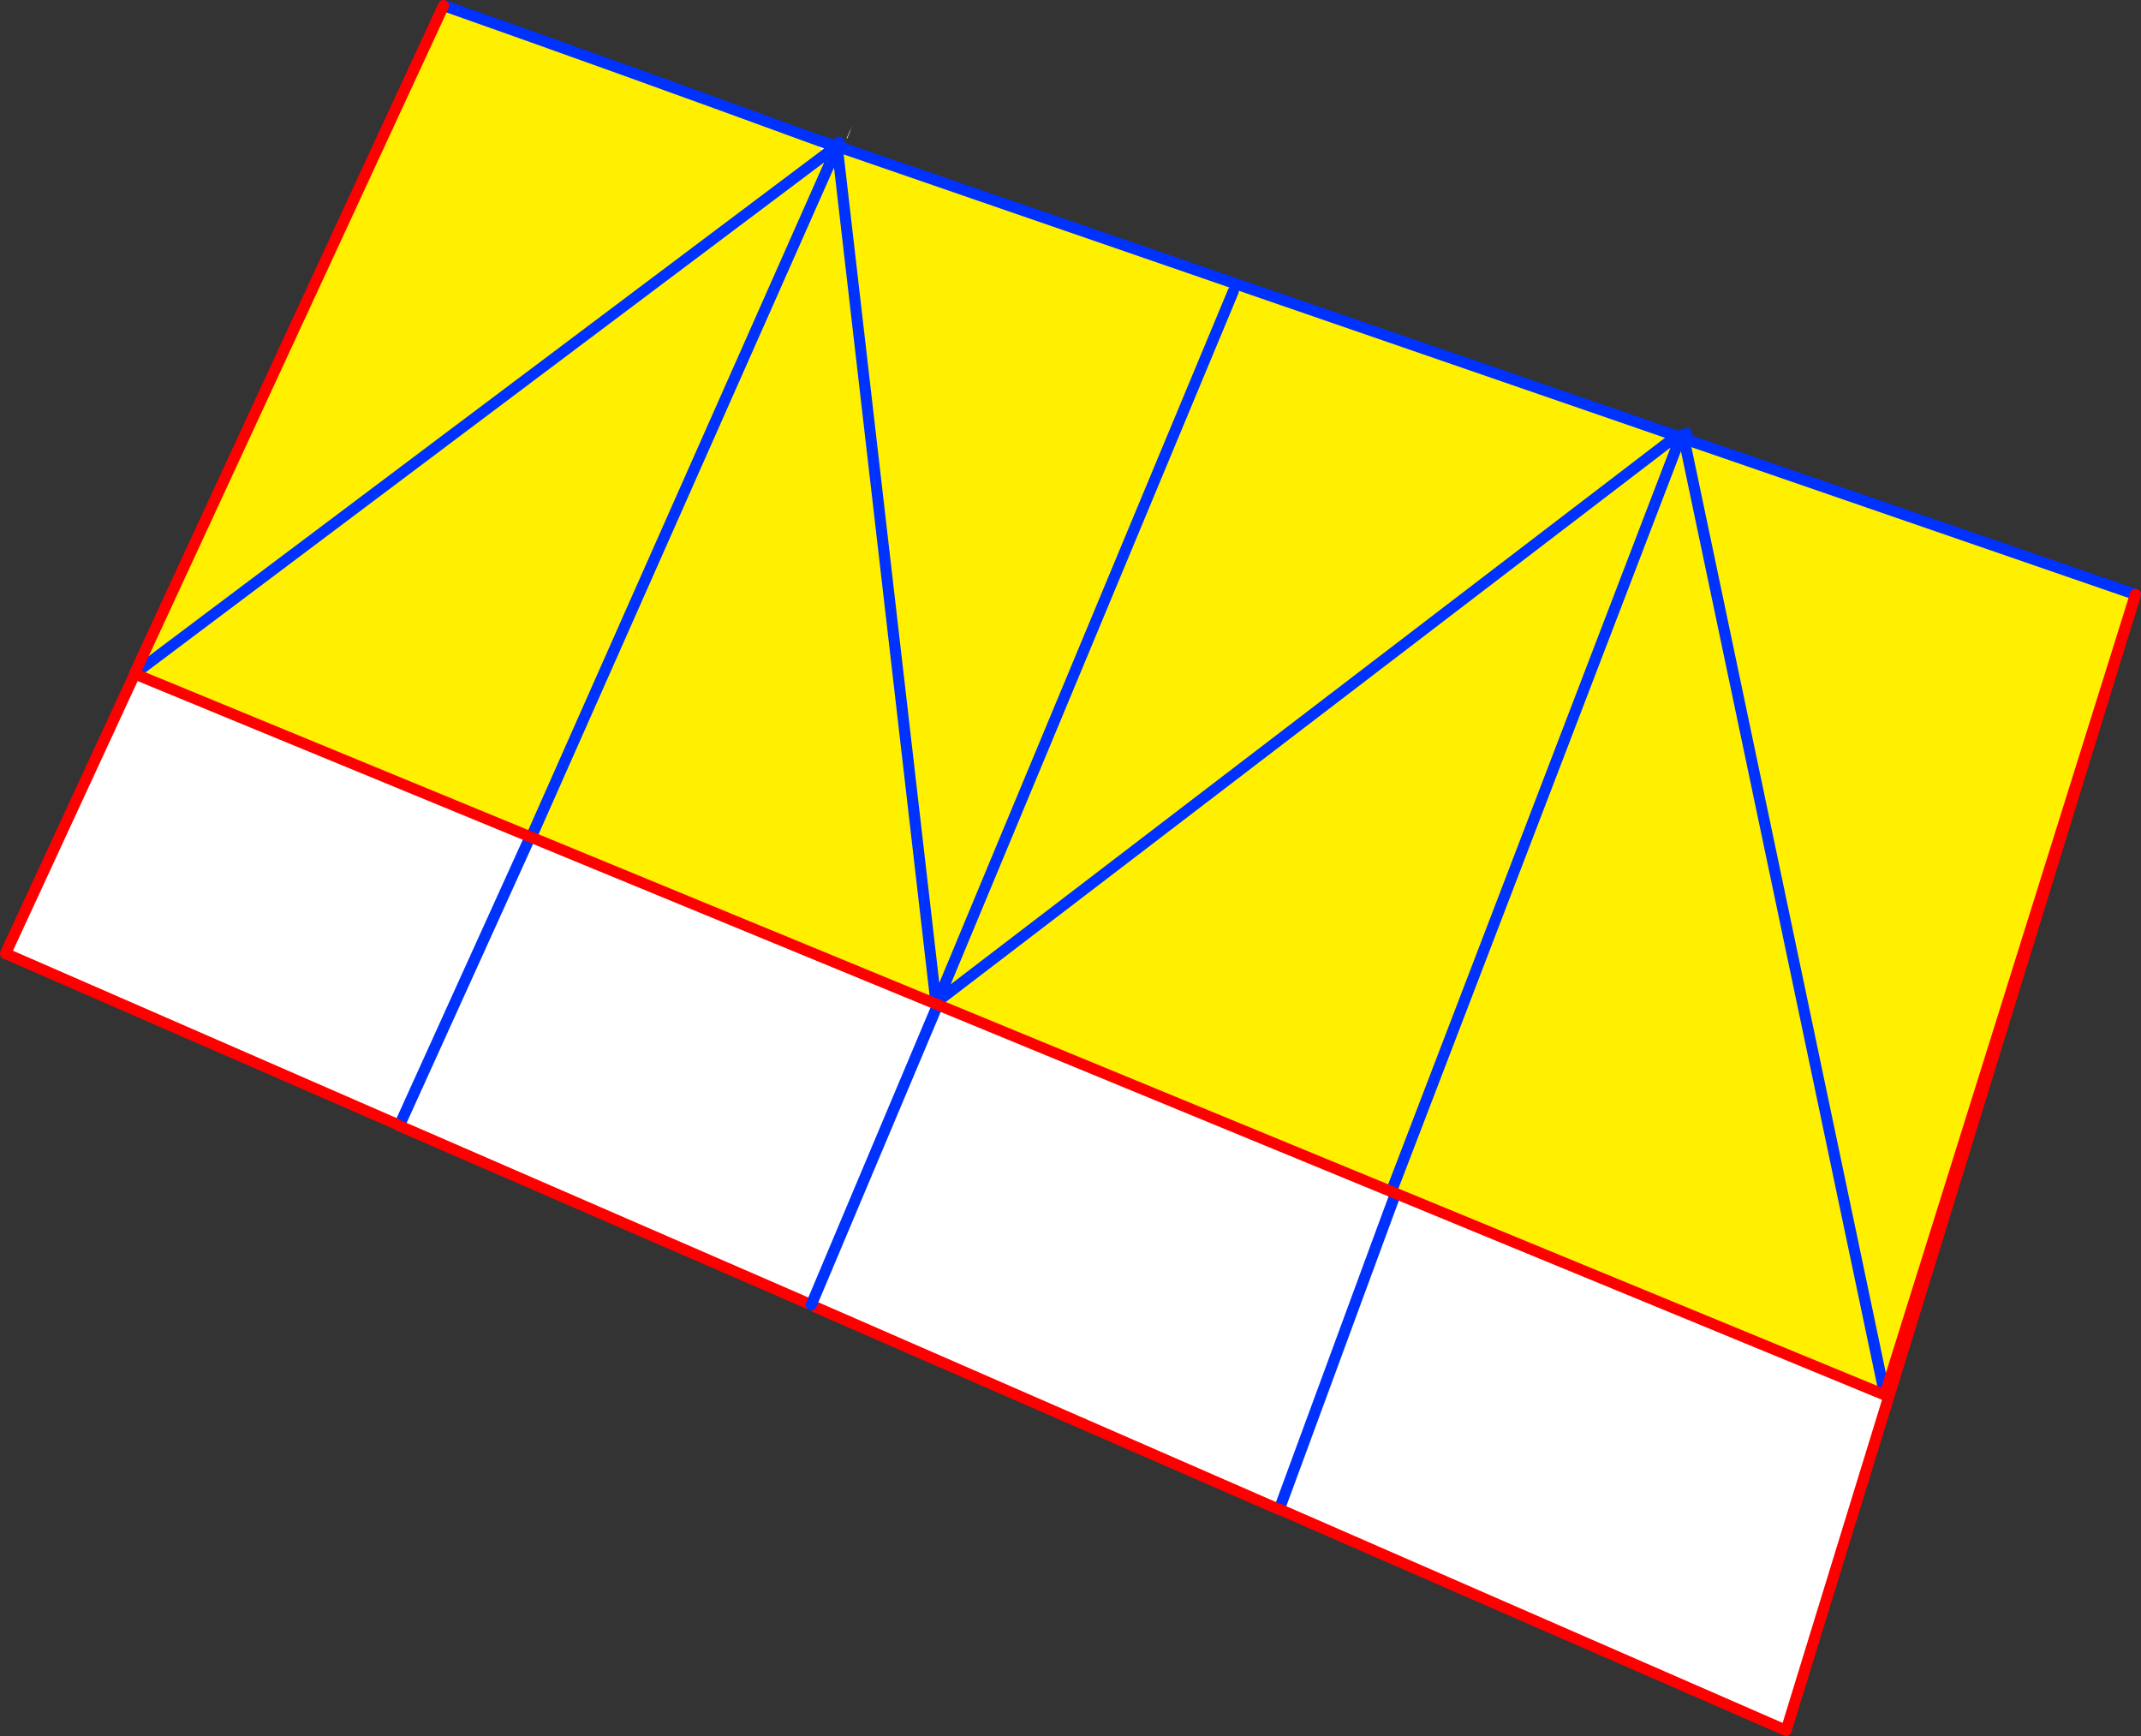
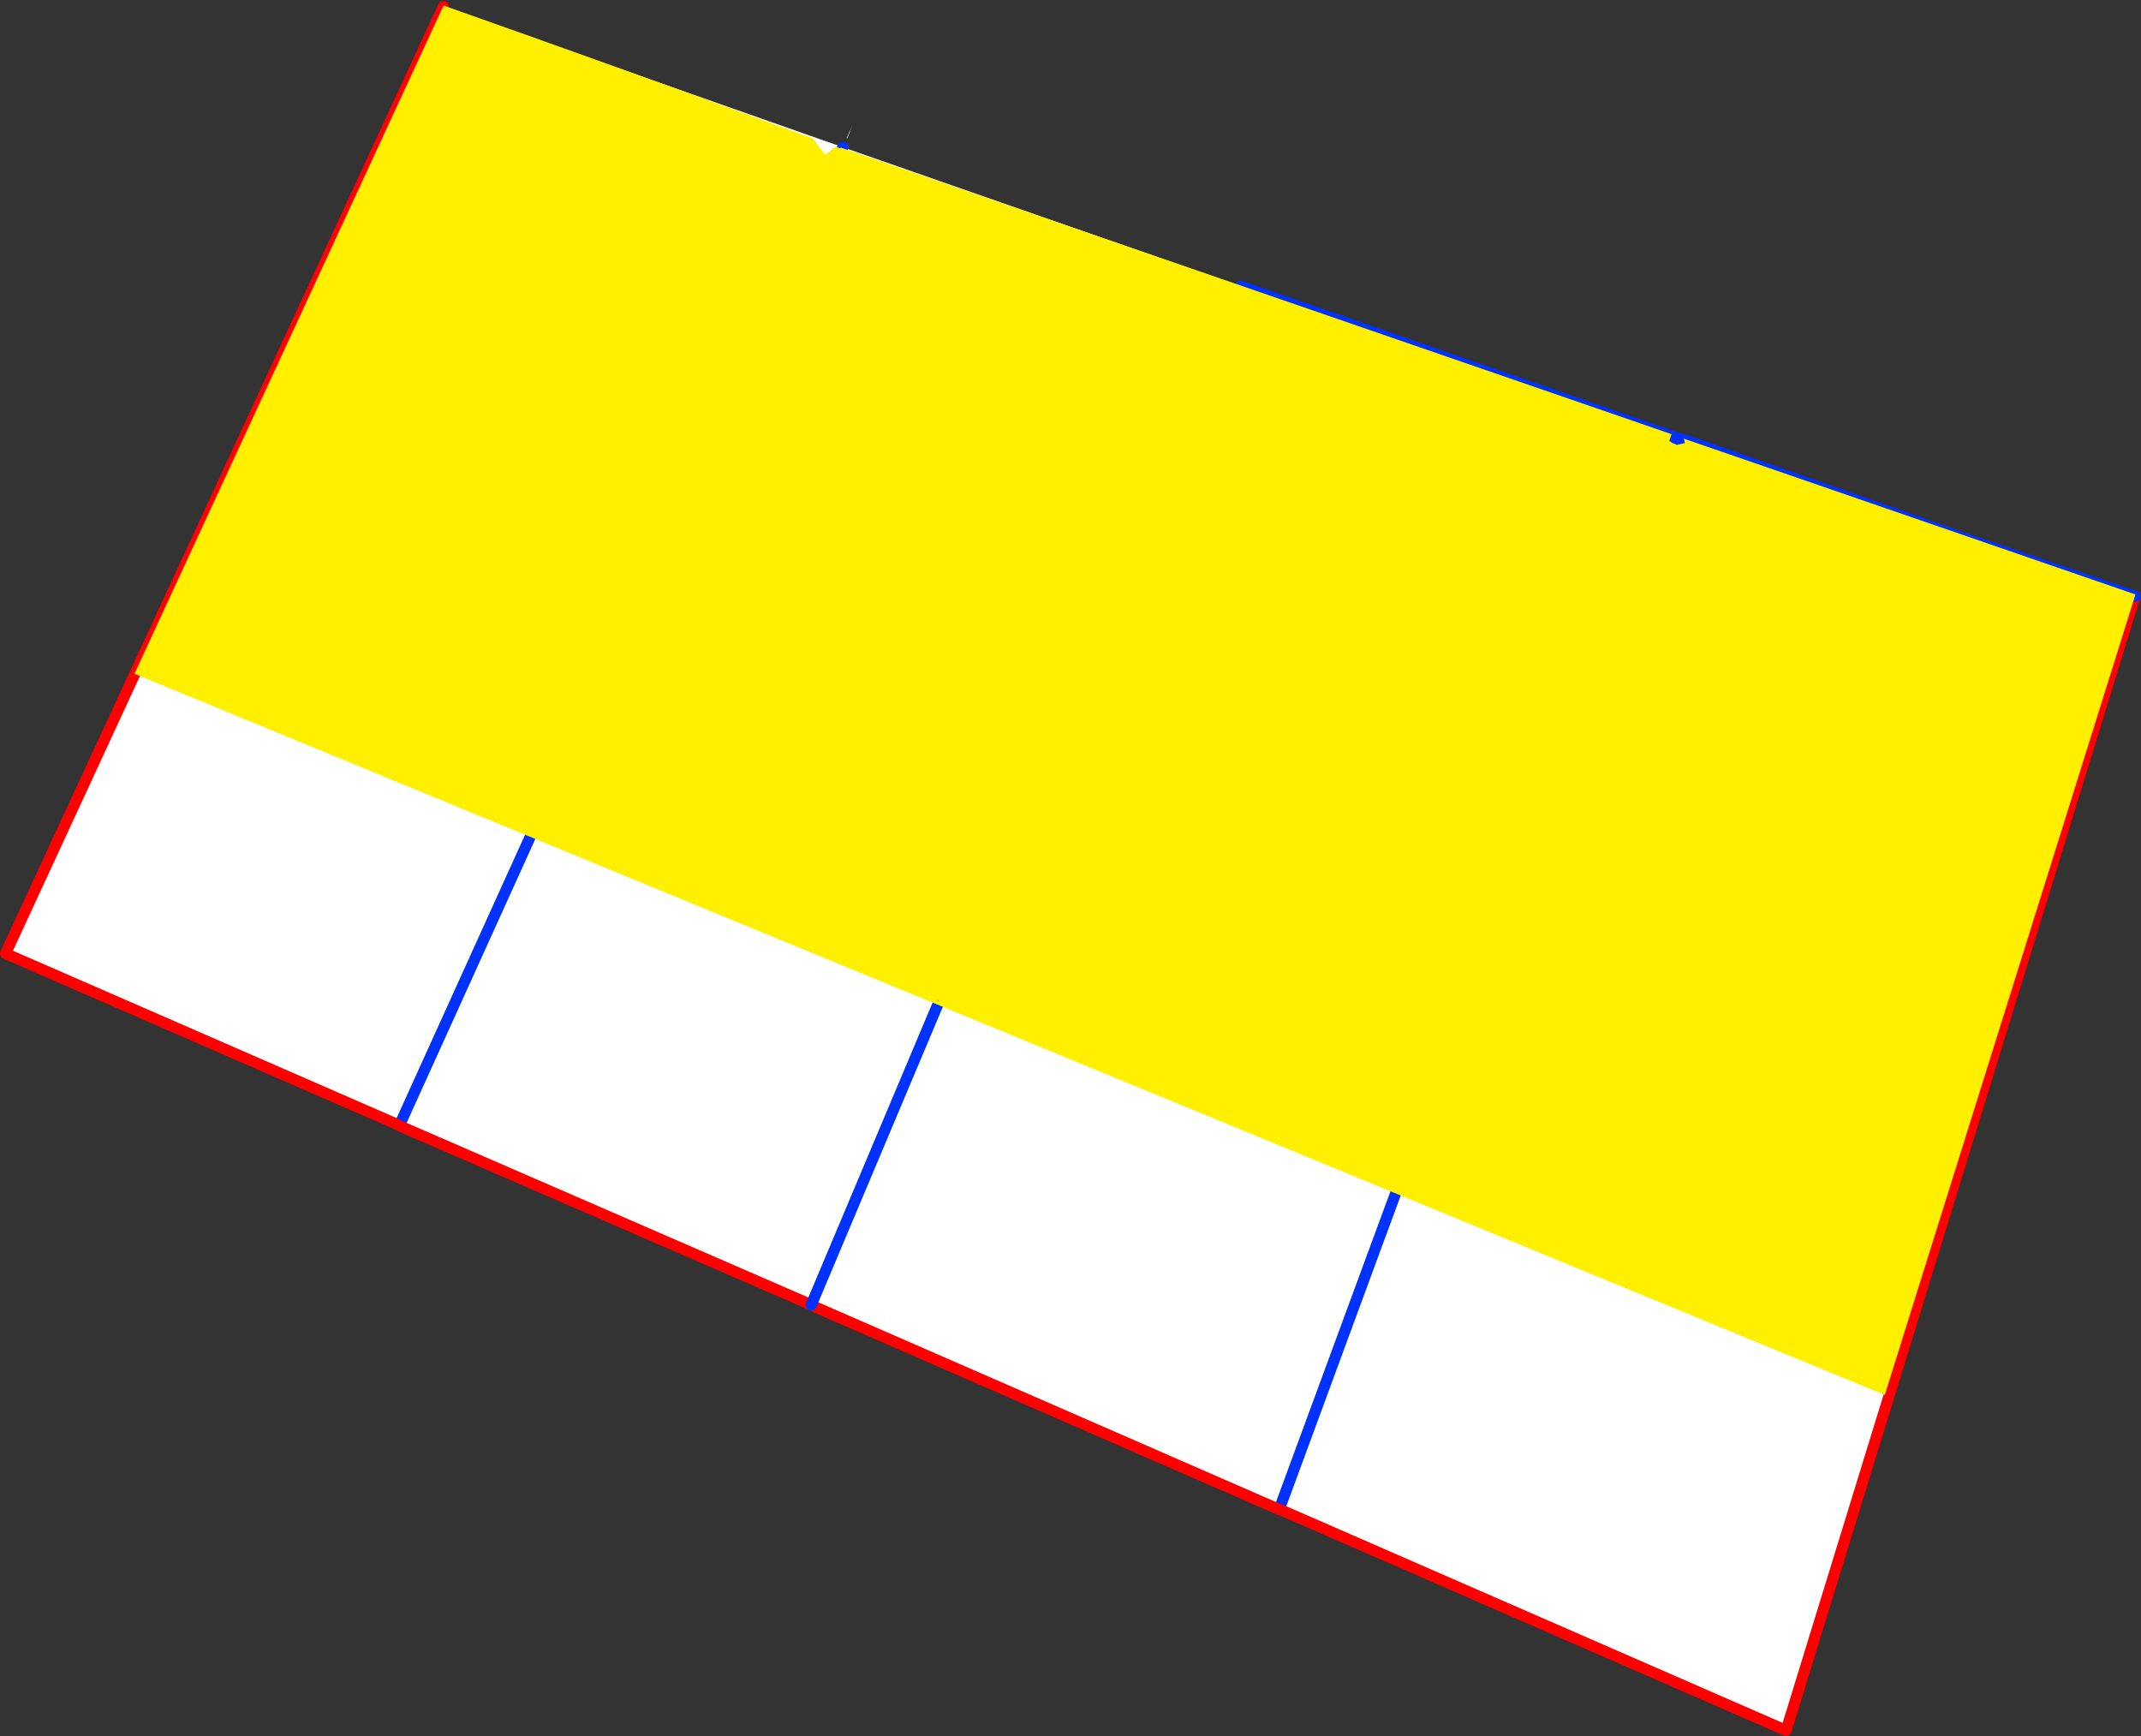
<svg xmlns="http://www.w3.org/2000/svg" height="313.05px" width="386.1px">
  <rect width="100%" height="100%" fill="#333333" stroke="none" />
  <g transform="matrix(1.0, 0.0, 0.0, 1.0, -132.45, -188.65)">
    <path d="M434.3 269.3 L433.95 269.5 Q398.35 365.05 363.15 460.8 398.35 365.05 433.95 269.5 L434.3 269.3 M356.15 240.25 L433.4 267.15 434.9 267.65 435.95 268.0 436.05 267.9 486.05 285.5 517.45 296.2 454.55 500.7 363.15 460.8 363.15 460.85 362.55 460.6 362.35 461.15 278.7 424.65 277.95 424.25 203.65 391.95 203.95 391.35 133.45 360.6 212.4 189.85 284.45 215.2 260.5 268.0 204.45 391.65 260.5 268.0 284.45 215.2 356.15 240.25 278.75 423.95 356.15 240.25 M279.5 424.35 L362.55 460.6 279.5 424.35 M204.45 391.65 L278.2 423.7 204.45 391.65" fill="#ffffff" fill-rule="evenodd" stroke="none" />
    <path d="M363.15 460.8 Q398.35 365.05 433.95 269.5 L434.3 269.3 M204.45 391.65 L260.5 268.0 284.45 215.2 M363.15 460.8 L363.15 460.85" fill="none" stroke="#0032ff" stroke-linecap="round" stroke-linejoin="round" stroke-width="2.0" />
    <path d="M212.4 189.85 L133.45 360.6 203.95 391.35 M362.55 460.6 L279.5 424.35 M363.15 460.85 L362.55 460.6 M517.45 296.2 L454.55 500.7 363.15 460.8 M278.2 423.7 L204.45 391.65" fill="none" stroke="#ff0000" stroke-linecap="round" stroke-linejoin="round" stroke-width="2.0" />
    <path d="M517.45 296.2 L486.05 285.5 436.05 267.9 435.95 268.0 434.9 267.65 433.4 267.15 356.15 240.25 278.75 423.95" fill="none" stroke="#0032ff" stroke-linecap="round" stroke-linejoin="round" stroke-width="2.0" />
    <path d="M285.65 212.35 L285.7 212.3 285.85 212.0 286.2 211.2 285.2 213.7 285.15 213.5 285.35 213.1 285.55 212.6 285.65 212.35" fill="#ffffff" fill-rule="evenodd" stroke="none" />
    <path d="M436.1 267.75 L517.55 295.85 472.35 440.2 156.7 310.15 212.45 189.65 Q243.9 200.75 279.0 213.6 L281.25 216.55 283.15 215.1 284.0 215.4 284.05 215.25 433.9 266.95 433.45 268.3 434.95 268.9 434.95 268.85 436.3 268.55 436.1 267.75 M156.7 310.15 L281.25 216.55 156.7 310.15 M301.65 368.95 L301.5 369.25 301.75 369.05 301.65 368.95 354.85 241.2 301.65 368.95 M433.45 268.3 L301.75 369.05 433.45 268.3 M436.3 268.55 L472.35 440.2 436.3 268.55 M383.75 402.5 L434.95 268.9 383.75 402.5 M228.5 339.05 L282.9 216.3 228.5 339.05 M301.1 368.2 L283.6 216.6 301.1 368.2" fill="#fff000" fill-rule="evenodd" stroke="none" />
-     <path d="M436.65 266.85 L434.95 267.35 436.1 267.75 517.55 295.85 M212.45 189.65 Q243.9 200.75 279.0 213.6 L283.6 215.1 283.7 214.3 M434.95 267.35 L433.9 266.95 284.05 215.25 283.6 215.1 M434.95 268.9 L434.95 268.85 M436.3 268.55 L436.1 267.75 M283.15 215.1 L281.25 216.55 156.7 310.15 M283.15 215.1 L279.0 213.6 M301.65 368.95 L301.5 369.25 301.75 369.05 433.45 268.3 M301.65 368.95 L354.85 241.2 M283.6 216.6 L301.1 368.2 M282.9 216.3 L228.5 339.05 M434.95 268.9 L383.75 402.5 M472.35 440.2 L436.3 268.55" fill="none" stroke="#0032ff" stroke-linecap="round" stroke-linejoin="round" stroke-width="2.0" />
-     <path d="M517.55 295.85 L472.35 440.2 156.7 310.15 212.45 189.65" fill="none" stroke="#ff0000" stroke-linecap="round" stroke-linejoin="round" stroke-width="2.0" />
  </g>
</svg>